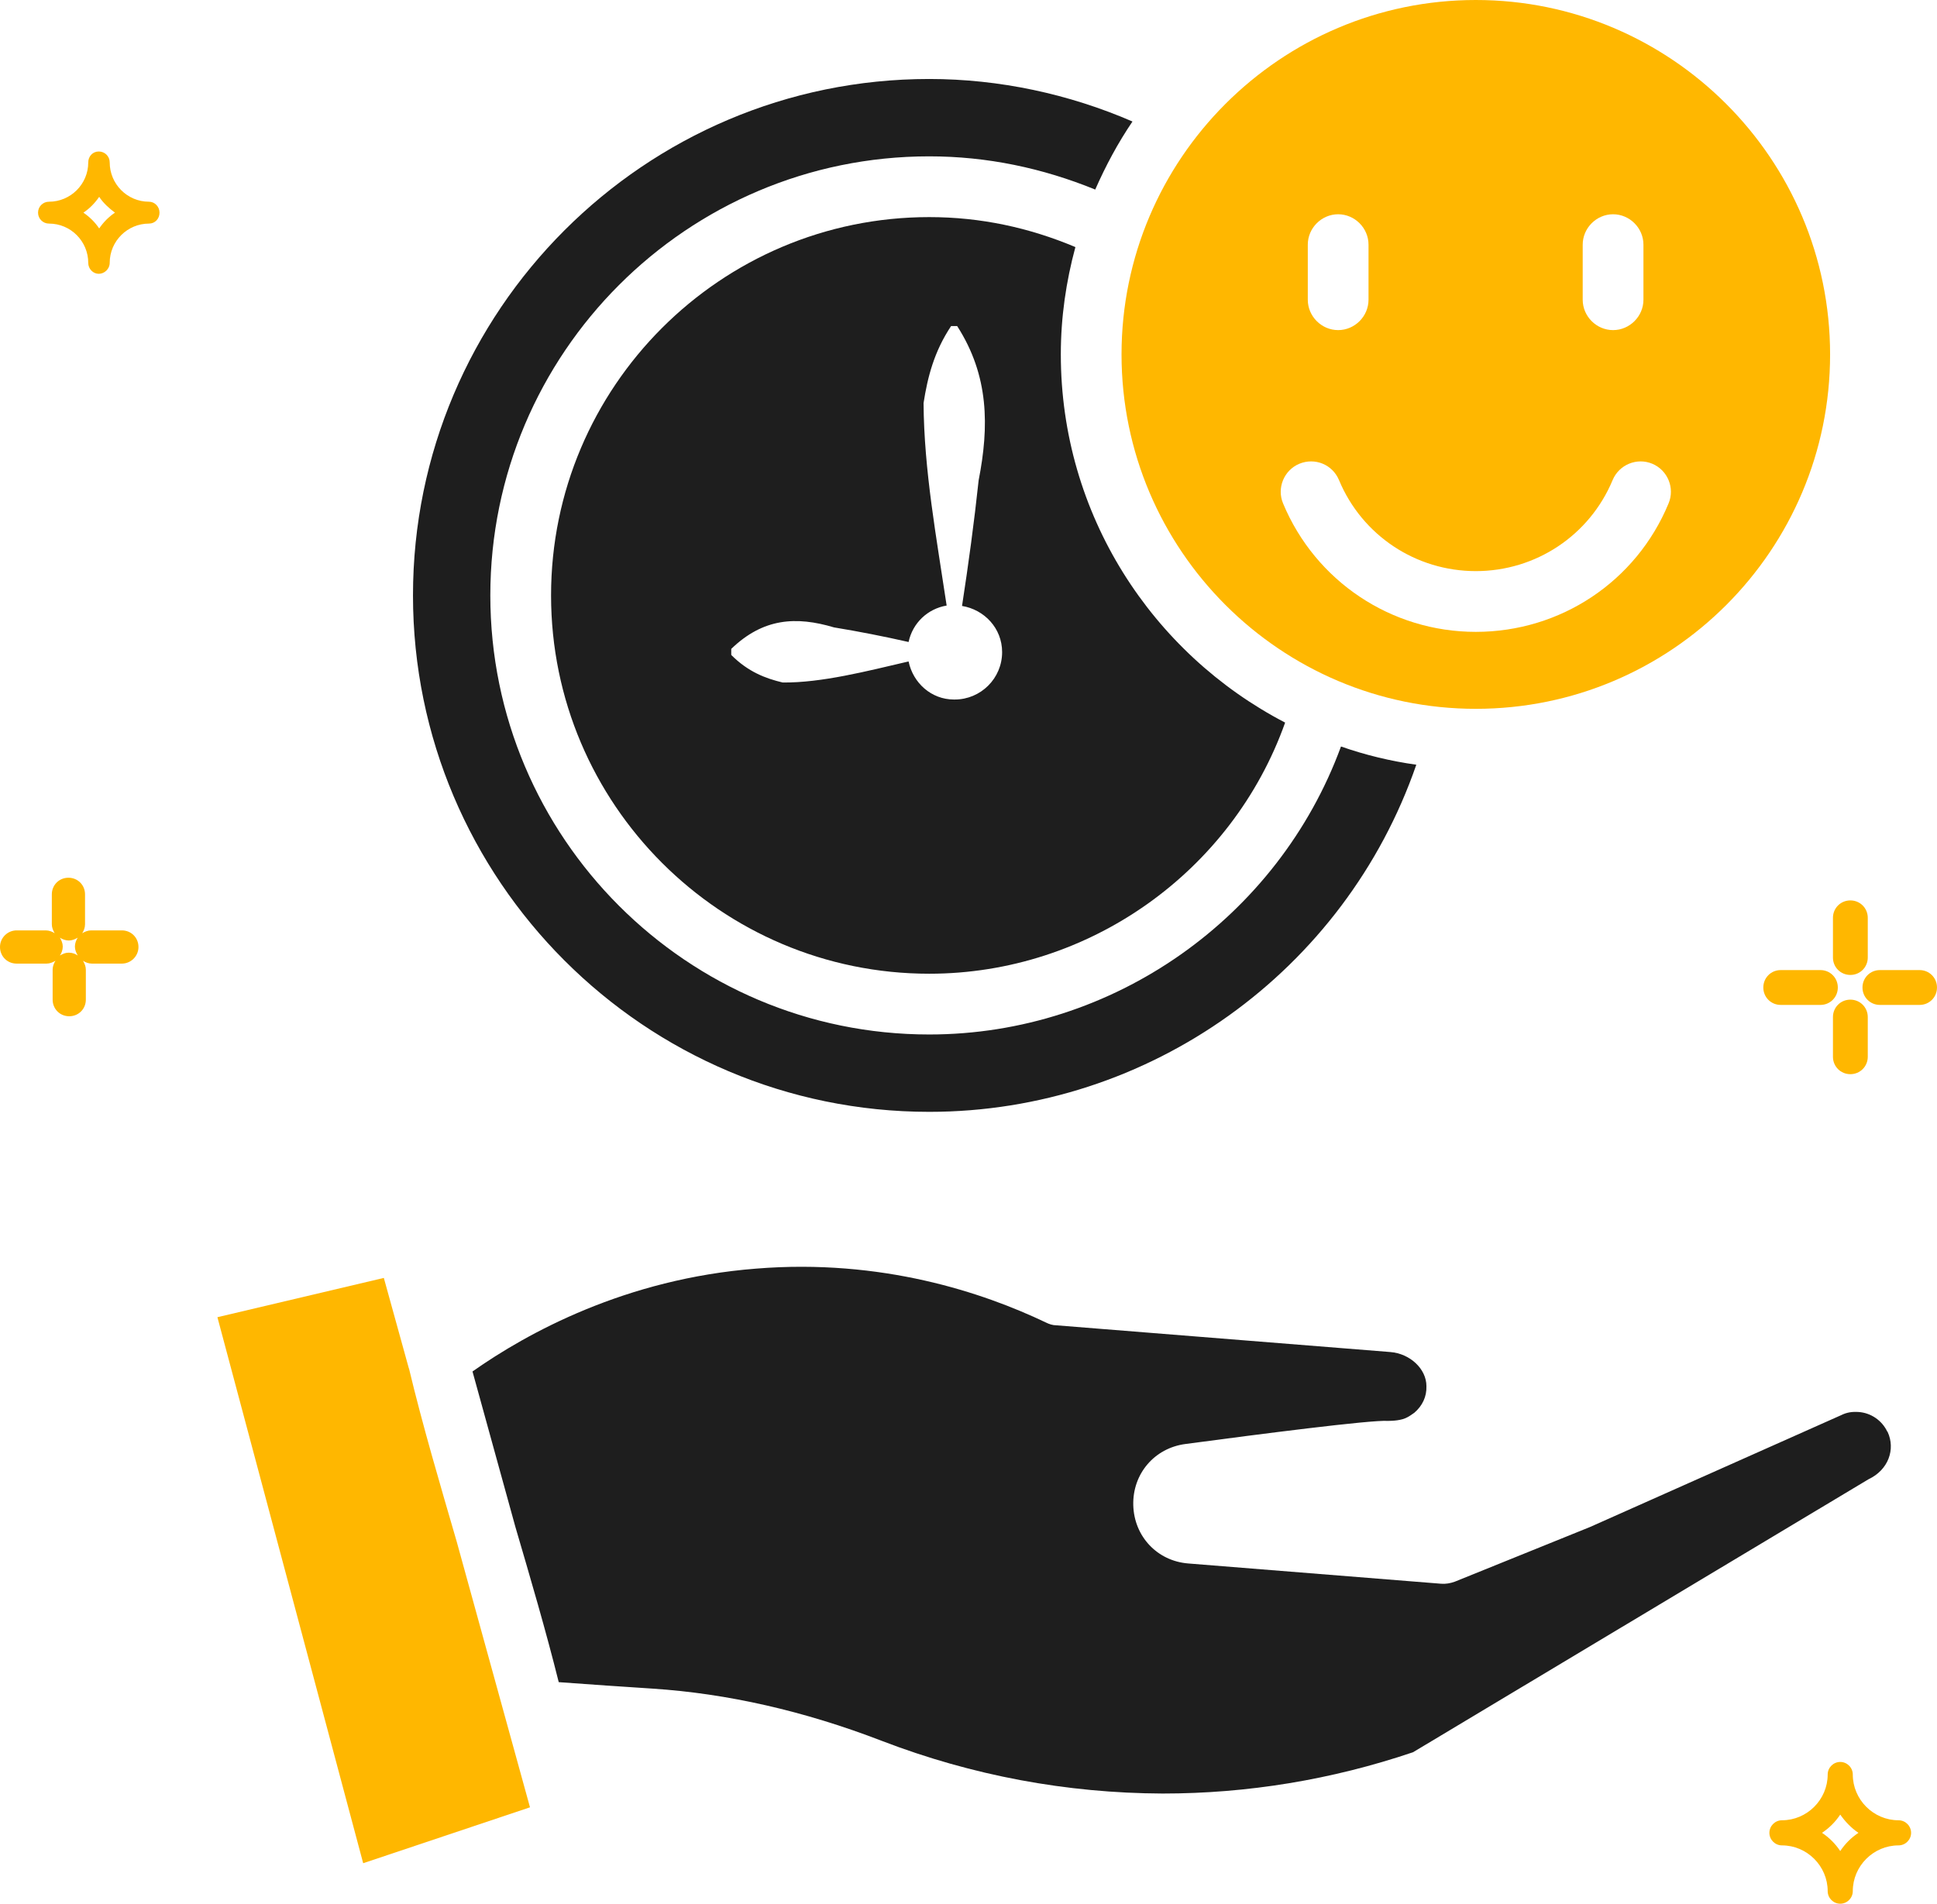
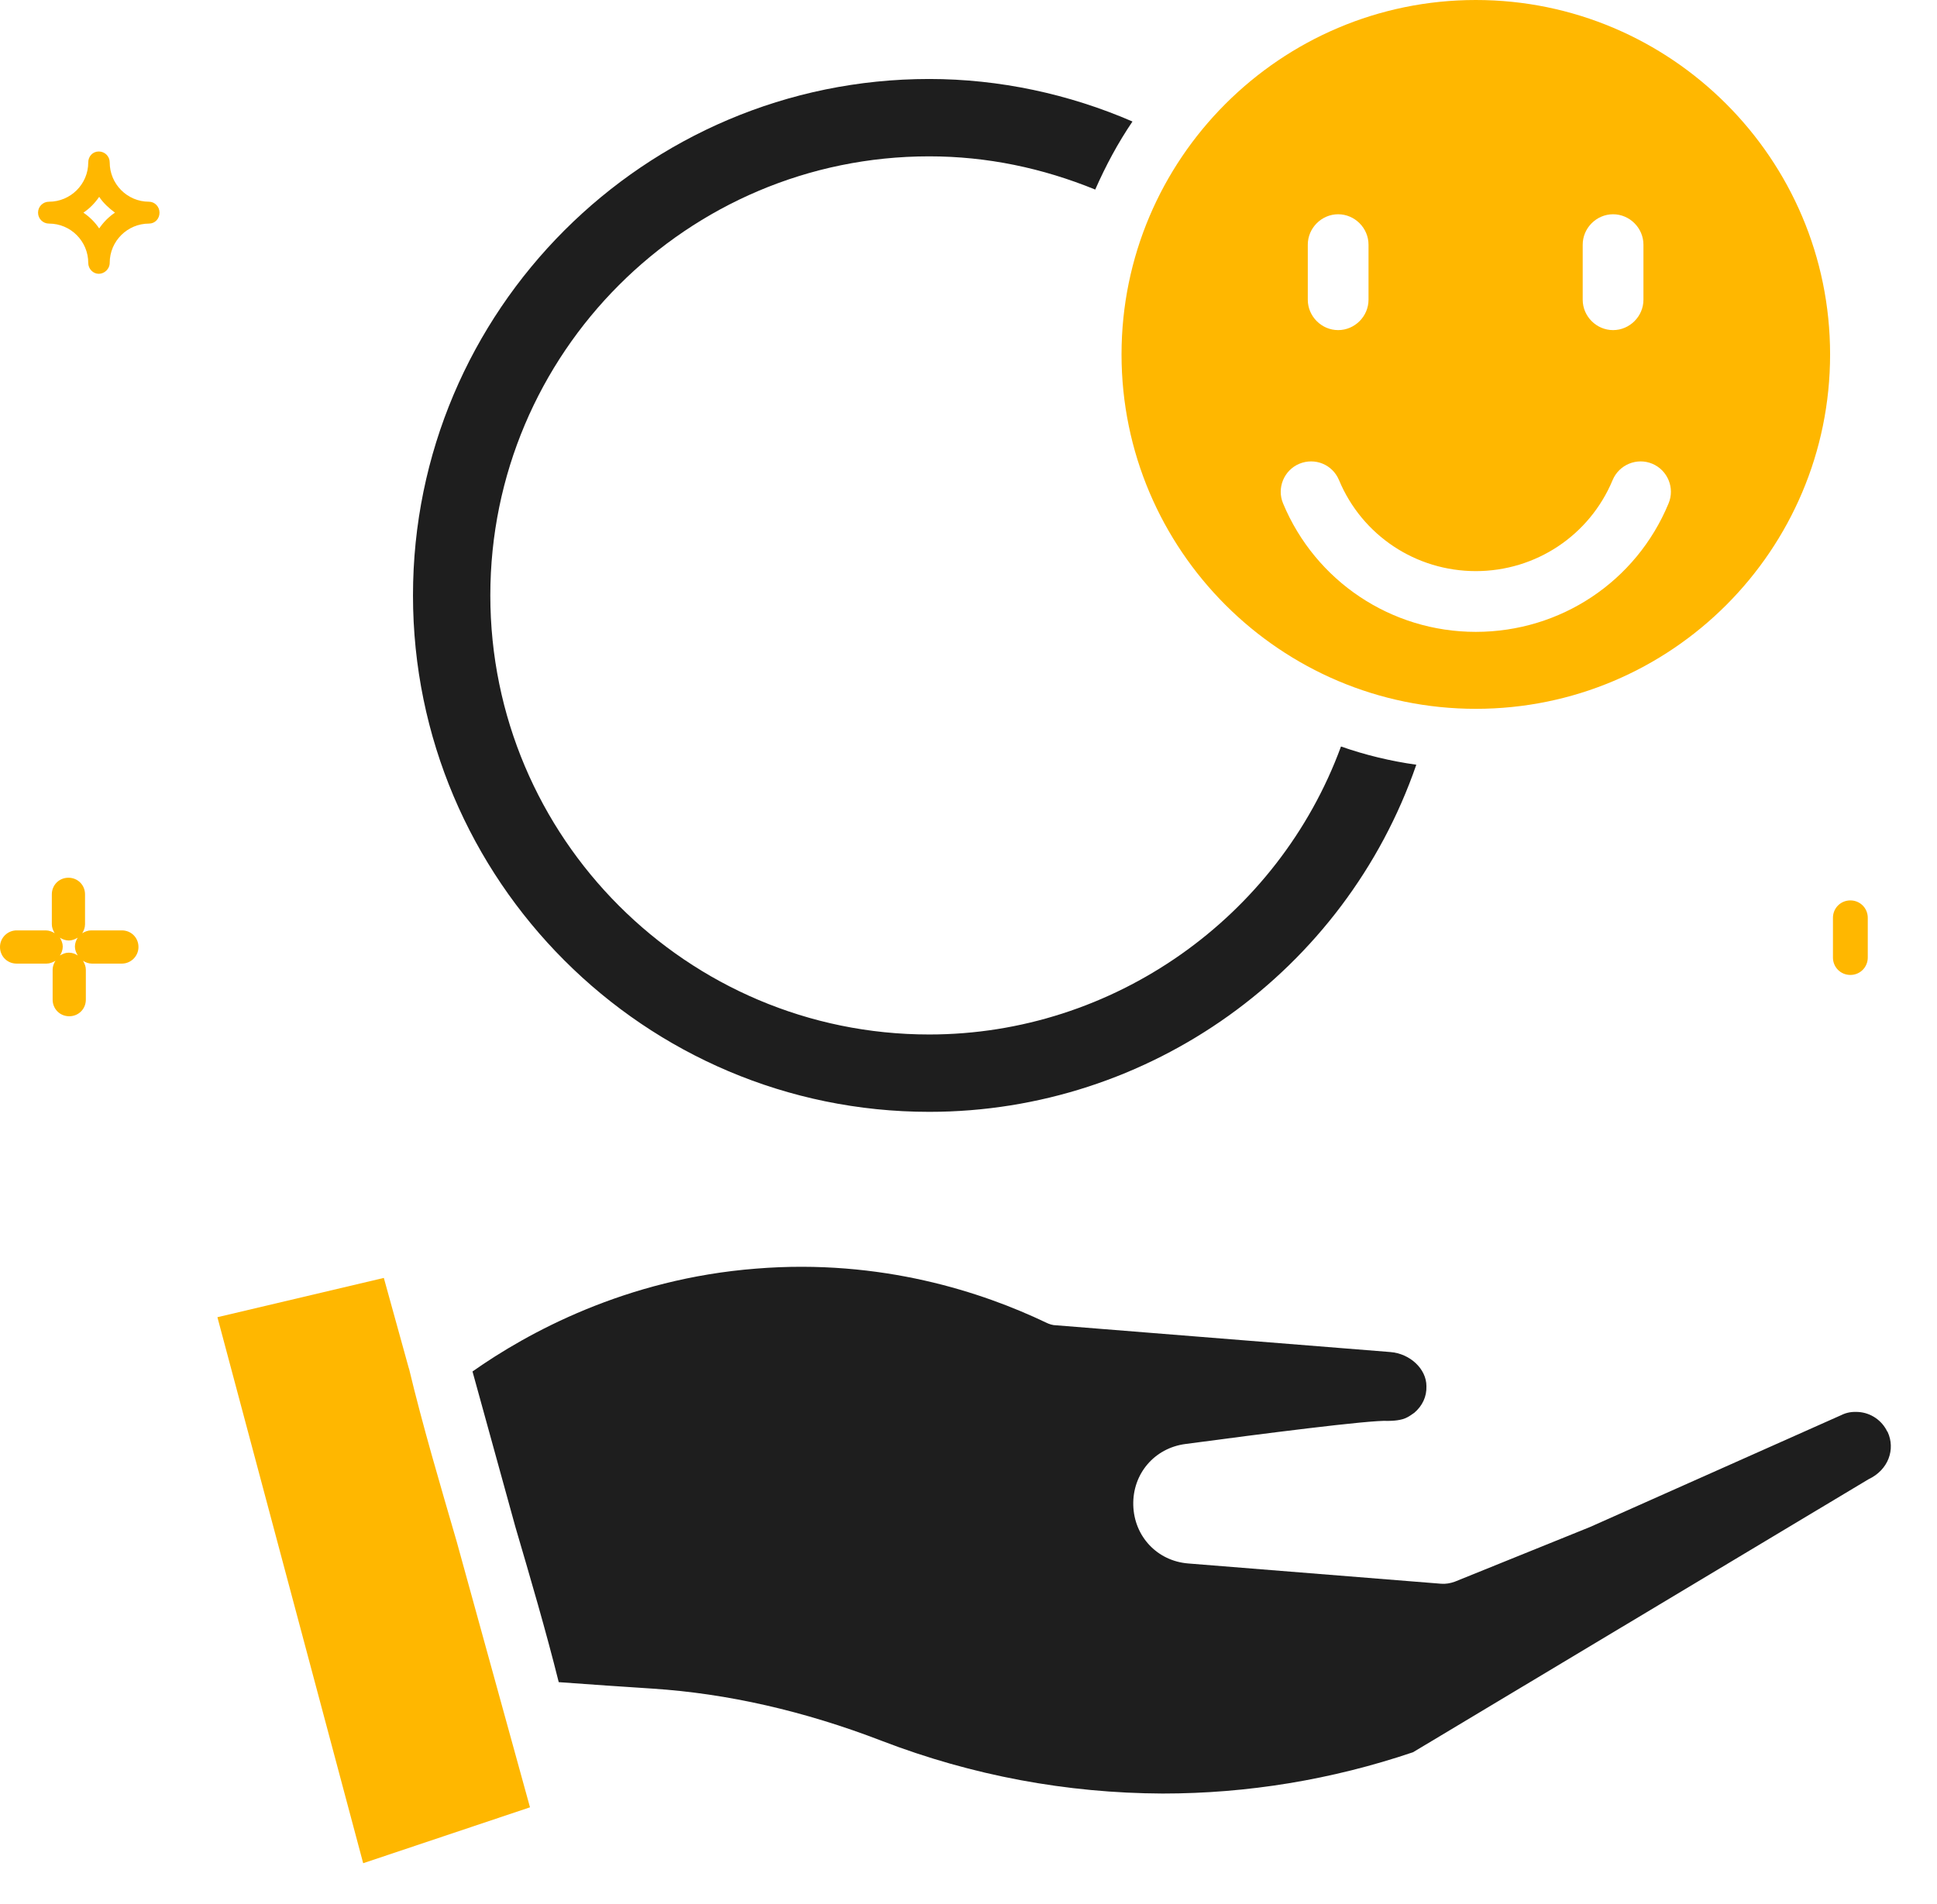
<svg xmlns="http://www.w3.org/2000/svg" fill="none" viewBox="0 0 177 174" height="174" width="177">
  <g clip-path="url(#clip0_2240_5137)">
-     <path fill="#1E1E1E" d="M84.912 19.843C65.858 19.843 50.355 35.355 50.355 54.421C50.355 73.487 65.858 88.999 84.912 88.999C99.526 88.999 112.587 79.67 117.433 66.046C105.261 59.715 96.936 47.017 96.936 32.394C96.936 28.988 97.417 25.73 98.268 22.583C94.05 20.806 89.611 19.843 84.912 19.843ZM87.169 63.936C85.097 63.936 83.432 62.418 83.025 60.456C79.214 61.344 75.07 62.418 71.519 62.381C69.965 62.011 68.374 61.418 66.82 59.863V59.308C69.743 56.494 72.74 56.309 76.217 57.346C78.474 57.716 80.731 58.16 83.025 58.679C83.395 56.939 84.764 55.643 86.503 55.347C85.578 49.164 84.431 42.982 84.394 36.836C84.764 34.467 85.356 32.134 86.91 29.802H87.465C90.388 34.356 90.388 38.983 89.426 43.907C89.019 47.72 88.501 51.534 87.909 55.384C89.944 55.717 91.572 57.42 91.572 59.604C91.572 62.011 89.611 63.936 87.243 63.936H87.169Z" />
    <path fill="#1E1E1E" d="M84.911 101.623C105.075 101.623 122.908 88.74 129.42 69.896C127.052 69.563 124.758 69.008 122.538 68.23C116.804 83.853 101.745 94.552 84.911 94.552C62.786 94.552 44.805 76.56 44.805 54.421C44.805 32.282 62.786 14.29 84.911 14.29C90.202 14.29 95.271 15.364 100.08 17.326C101.042 15.142 102.152 13.069 103.484 11.106C97.676 8.589 91.312 7.219 84.911 7.219C58.901 7.219 37.738 28.395 37.738 54.421C37.738 80.447 58.901 101.623 84.911 101.623Z" />
    <path fill="#FFB700" d="M134.858 64.787C152.728 64.787 167.231 50.275 167.231 32.394C167.231 14.512 152.691 0 134.858 0C117.025 0 102.484 14.512 102.484 32.394C102.484 50.275 117.025 64.787 134.858 64.787ZM144.625 22.361C144.625 20.843 145.883 19.584 147.4 19.584C148.917 19.584 150.175 20.843 150.175 22.361V27.396C150.175 28.914 148.917 30.172 147.4 30.172C145.883 30.172 144.625 28.914 144.625 27.396V22.361ZM119.504 22.361C119.504 20.843 120.762 19.584 122.278 19.584C123.795 19.584 125.053 20.843 125.053 22.361V27.396C125.053 28.914 123.795 30.172 122.278 30.172C120.762 30.172 119.504 28.914 119.504 27.396V22.361ZM118.727 42.389C120.17 41.797 121.76 42.463 122.352 43.87C124.461 48.942 129.382 52.2 134.858 52.2C140.334 52.2 145.254 48.942 147.363 43.87C147.955 42.463 149.583 41.797 150.989 42.389C152.395 42.982 153.061 44.611 152.469 46.017C149.509 53.163 142.591 57.753 134.858 57.753C127.125 57.753 120.207 53.126 117.247 46.017C116.655 44.611 117.321 42.982 118.727 42.389Z" />
    <path fill="#FFB700" d="M37.367 125.095L35.074 116.802L19.867 120.393L33.187 170.298L48.43 165.189L41.733 140.903C40.216 135.683 38.625 130.315 37.367 125.058V125.095Z" />
    <path fill="#1E1E1E" d="M172.448 130.833C171.967 129.834 170.968 129.13 169.821 129.056C169.229 129.019 168.748 129.093 168.23 129.352L145.291 139.57L132.934 144.568C132.527 144.716 132.083 144.79 131.676 144.753L108.589 142.902C105.74 142.68 103.631 140.422 103.557 137.571C103.483 134.72 105.481 132.351 108.33 131.981C114.99 131.092 125.312 129.76 126.829 129.871C127.236 129.871 128.087 129.834 128.605 129.537C128.827 129.426 129.012 129.278 129.234 129.13C129.974 128.501 130.381 127.649 130.344 126.687C130.344 125.132 128.864 123.725 127.051 123.577L96.527 121.134C96.194 121.134 95.861 121.023 95.565 120.874C89.831 118.135 80.544 115.025 69.112 115.951C57.161 116.876 48.171 121.837 43.176 125.354L47.098 139.57C48.467 144.235 49.873 149.011 51.056 153.749C54.016 153.971 56.828 154.157 59.64 154.342C66.448 154.786 73.477 156.378 80.581 159.117C88.869 162.301 97.489 163.893 106.221 163.93H106.258C113.991 163.93 121.686 162.671 129.123 160.154L170.746 135.202C172.559 134.35 173.225 132.462 172.485 130.87L172.448 130.833Z" />
-     <path fill="#FFB700" d="M173.486 166.374C171.192 166.374 169.305 164.486 169.305 162.19C169.305 161.561 168.787 161.043 168.158 161.043C167.529 161.043 167.011 161.561 167.011 162.19C167.011 164.486 165.124 166.374 162.831 166.374C162.202 166.374 161.684 166.892 161.684 167.521C161.684 168.151 162.202 168.669 162.831 168.669C165.124 168.669 167.011 170.557 167.011 172.852C167.011 173.482 167.529 174 168.158 174C168.787 174 169.305 173.482 169.305 172.852C169.305 170.557 171.192 168.669 173.486 168.669C174.115 168.669 174.633 168.151 174.633 167.521C174.633 166.892 174.115 166.374 173.486 166.374ZM168.158 169.187C167.714 168.521 167.159 167.966 166.493 167.521C167.159 167.077 167.714 166.522 168.158 165.855C168.602 166.485 169.157 167.077 169.823 167.521C169.157 167.966 168.602 168.521 168.158 169.187Z" />
    <path fill="#FFB700" d="M13.614 18.437C11.616 18.437 10.025 16.808 10.025 14.845C10.025 14.29 9.581 13.846 9.026 13.846C8.471 13.846 8.064 14.29 8.064 14.845C8.064 16.845 6.436 18.437 4.476 18.437C3.921 18.437 3.477 18.881 3.477 19.436C3.477 19.991 3.921 20.436 4.476 20.436C6.473 20.436 8.064 22.065 8.064 24.027C8.064 24.582 8.508 25.026 9.026 25.026C9.544 25.026 10.025 24.582 10.025 24.027C10.025 22.028 11.653 20.436 13.614 20.436C14.169 20.436 14.576 19.991 14.576 19.436C14.576 18.881 14.132 18.437 13.614 18.437ZM9.063 20.88C8.693 20.325 8.212 19.843 7.62 19.436C8.175 19.066 8.656 18.585 9.063 17.992C9.433 18.548 9.951 19.029 10.506 19.436C9.951 19.806 9.47 20.288 9.063 20.88Z" />
    <path fill="#FFB700" d="M169.083 89.11C169.971 89.11 170.674 88.407 170.674 87.518V83.89C170.674 83.002 169.971 82.298 169.083 82.298C168.195 82.298 167.492 83.002 167.492 83.89V87.518C167.492 88.407 168.195 89.11 169.083 89.11Z" />
-     <path fill="#FFB700" d="M167.492 92.96V96.588C167.492 97.477 168.195 98.18 169.083 98.18C169.971 98.18 170.674 97.477 170.674 96.588V92.96C170.674 92.072 169.971 91.368 169.083 91.368C168.195 91.368 167.492 92.072 167.492 92.96Z" />
-     <path fill="#FFB700" d="M175.408 88.666H171.782C170.894 88.666 170.191 89.369 170.191 90.258C170.191 91.146 170.894 91.85 171.782 91.85H175.408C176.296 91.85 176.999 91.146 176.999 90.258C176.999 89.369 176.296 88.666 175.408 88.666Z" />
-     <path fill="#FFB700" d="M162.72 88.666C161.832 88.666 161.129 89.369 161.129 90.258C161.129 91.146 161.832 91.85 162.72 91.85H166.346C167.234 91.85 167.937 91.146 167.937 90.258C167.937 89.369 167.234 88.666 166.346 88.666H162.72Z" />
    <path fill="#FFB700" d="M11.062 85.038H8.325C8.029 85.038 7.77 85.149 7.511 85.297C7.659 85.075 7.77 84.779 7.77 84.483V81.743C7.77 80.891 7.104 80.225 6.253 80.225C5.402 80.225 4.736 80.891 4.736 81.743V84.483C4.736 84.779 4.847 85.038 4.995 85.297C4.773 85.149 4.477 85.038 4.181 85.038H1.517C0.703 85.038 0 85.704 0 86.556C0 87.407 0.666 88.074 1.517 88.074H4.255C4.551 88.074 4.81 87.963 5.069 87.814C4.921 88.037 4.81 88.333 4.81 88.629V91.368C4.81 92.22 5.476 92.886 6.327 92.886C7.178 92.886 7.844 92.22 7.844 91.368V88.629C7.844 88.333 7.733 88.074 7.585 87.814C7.807 87.963 8.103 88.074 8.399 88.074H11.136C11.95 88.074 12.653 87.407 12.653 86.556C12.653 85.704 11.988 85.038 11.136 85.038H11.062ZM5.476 87.333C5.624 87.111 5.735 86.815 5.735 86.519C5.735 86.222 5.624 85.963 5.476 85.704C5.698 85.852 5.994 85.963 6.29 85.963C6.586 85.963 6.845 85.852 7.104 85.704C6.956 85.926 6.845 86.222 6.845 86.519C6.845 86.815 6.956 87.074 7.104 87.333C6.882 87.185 6.623 87.074 6.29 87.074C5.957 87.074 5.735 87.185 5.476 87.333Z" />
  </g>
  <defs>
    <clipPath id="clip0_2240_5137">
      <rect fill="white" height="174" width="177" />
    </clipPath>
  </defs>
</svg>